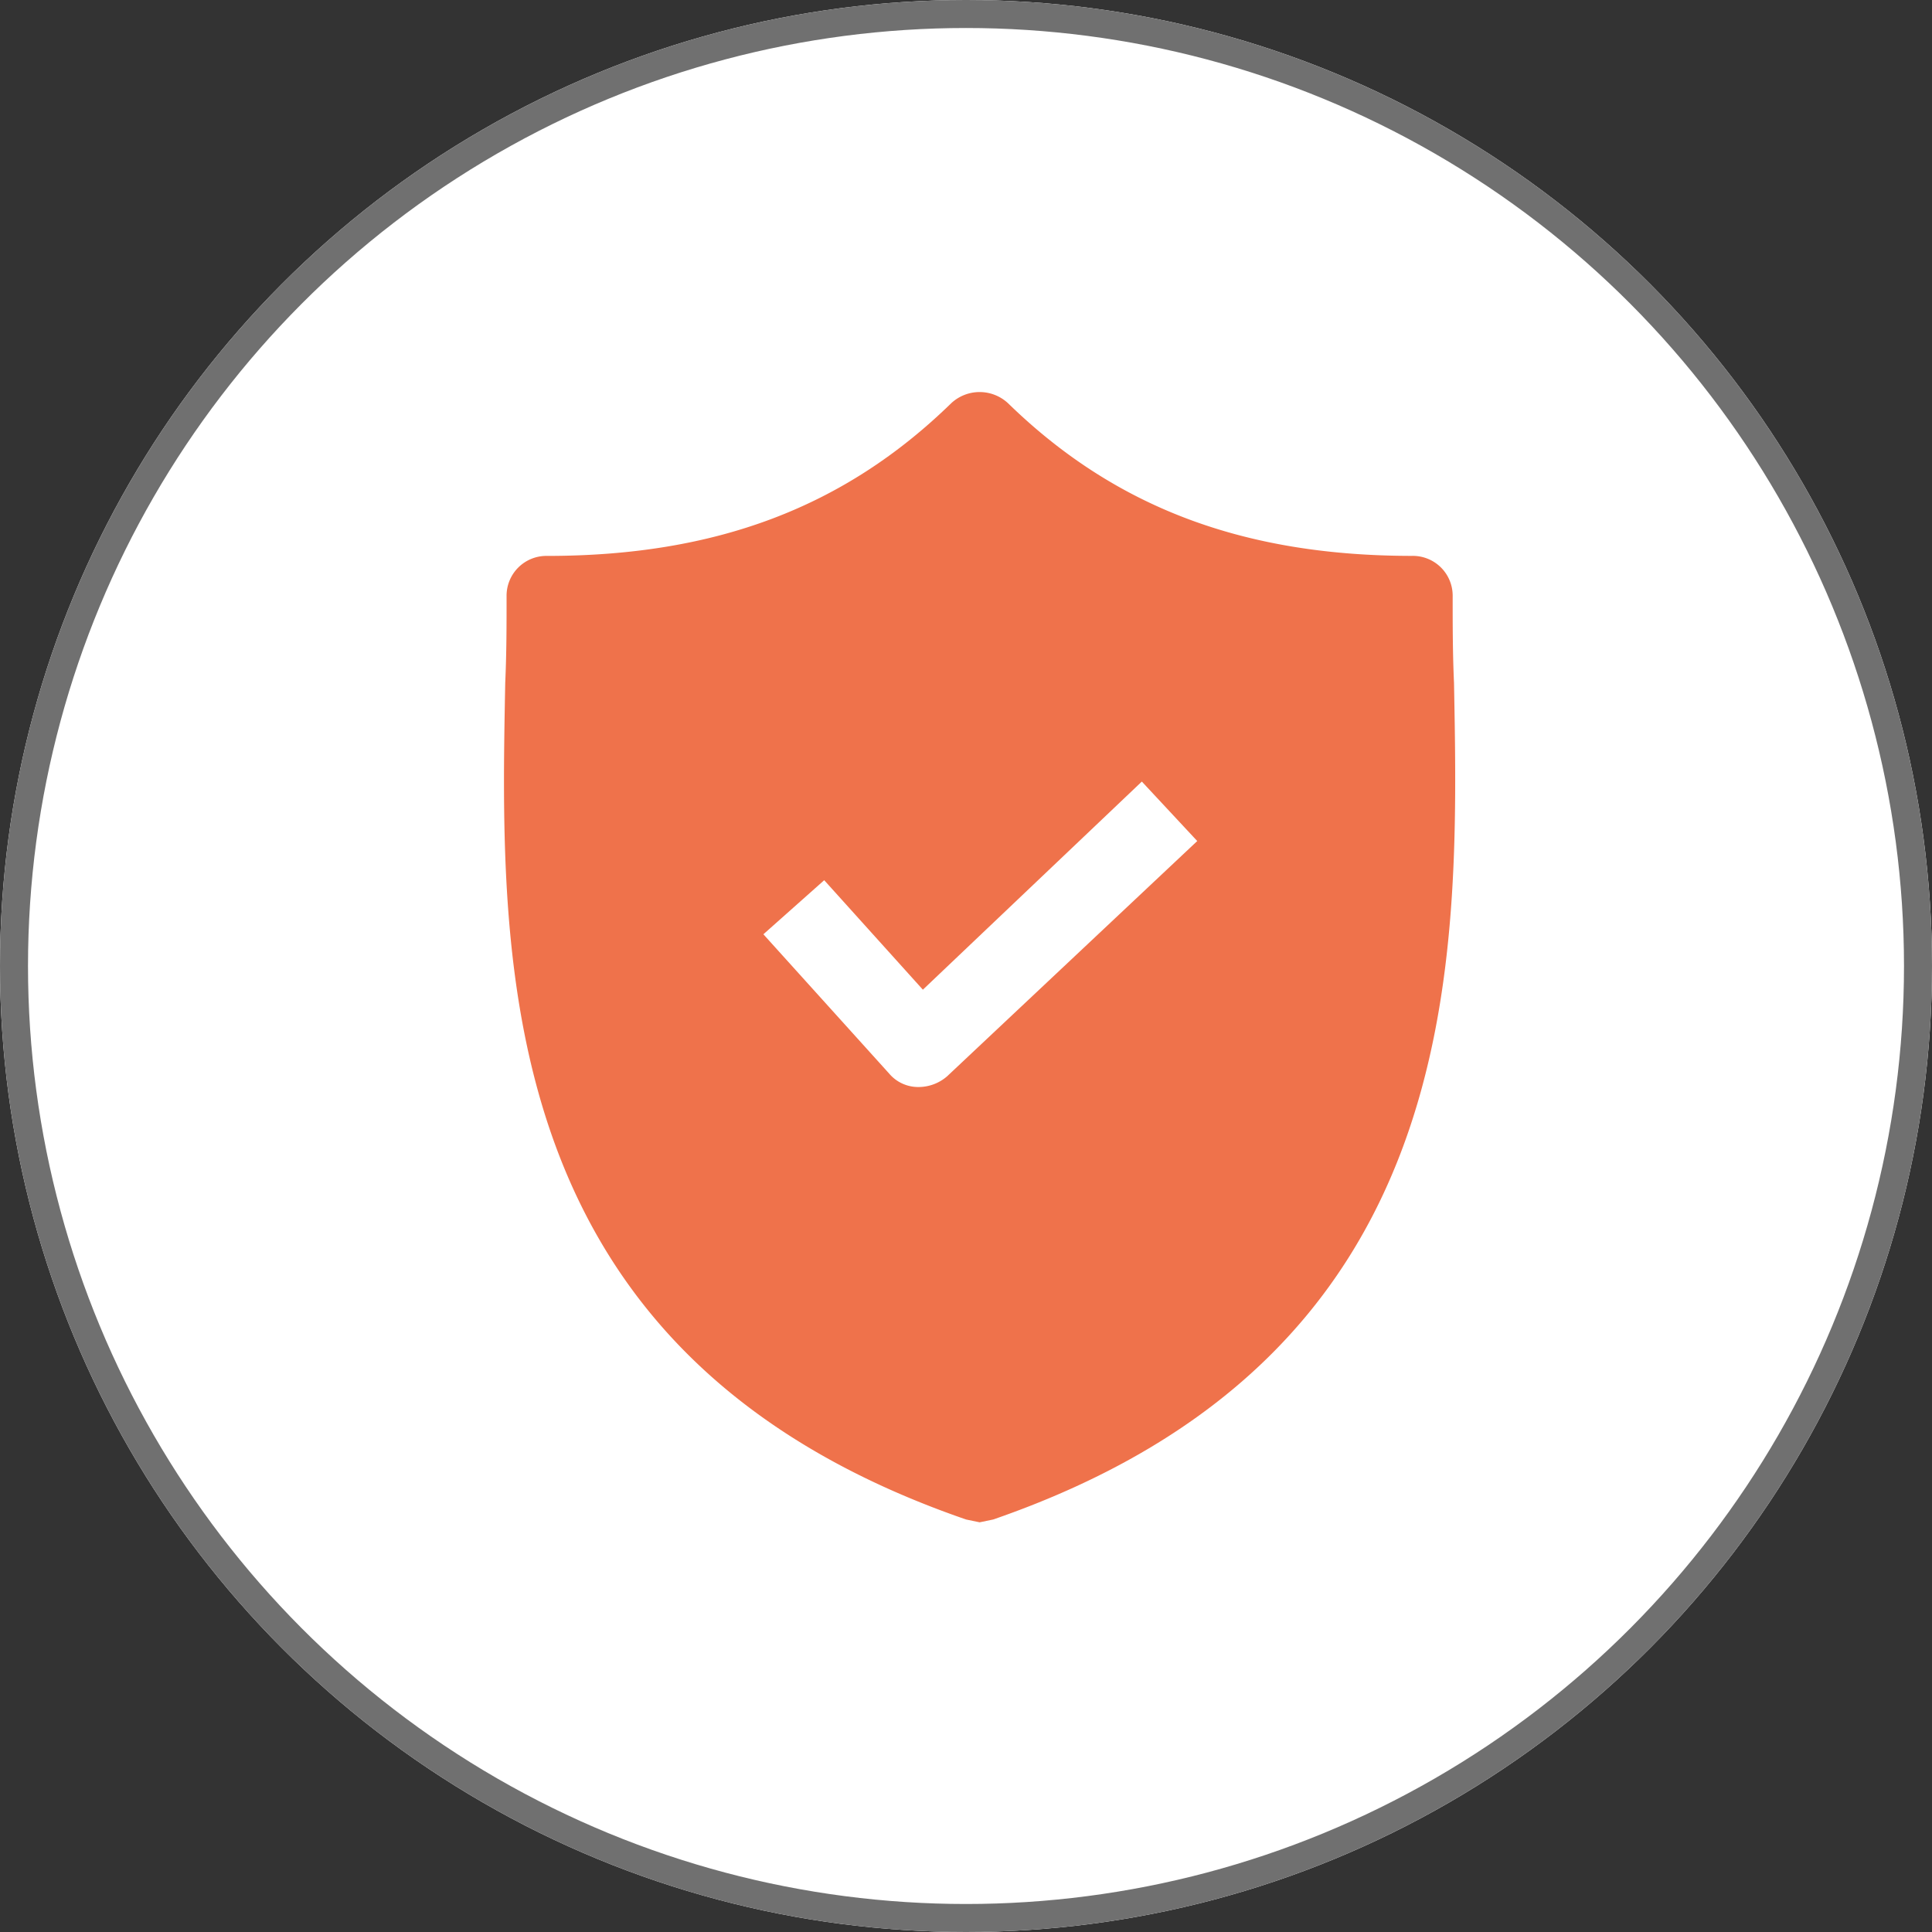
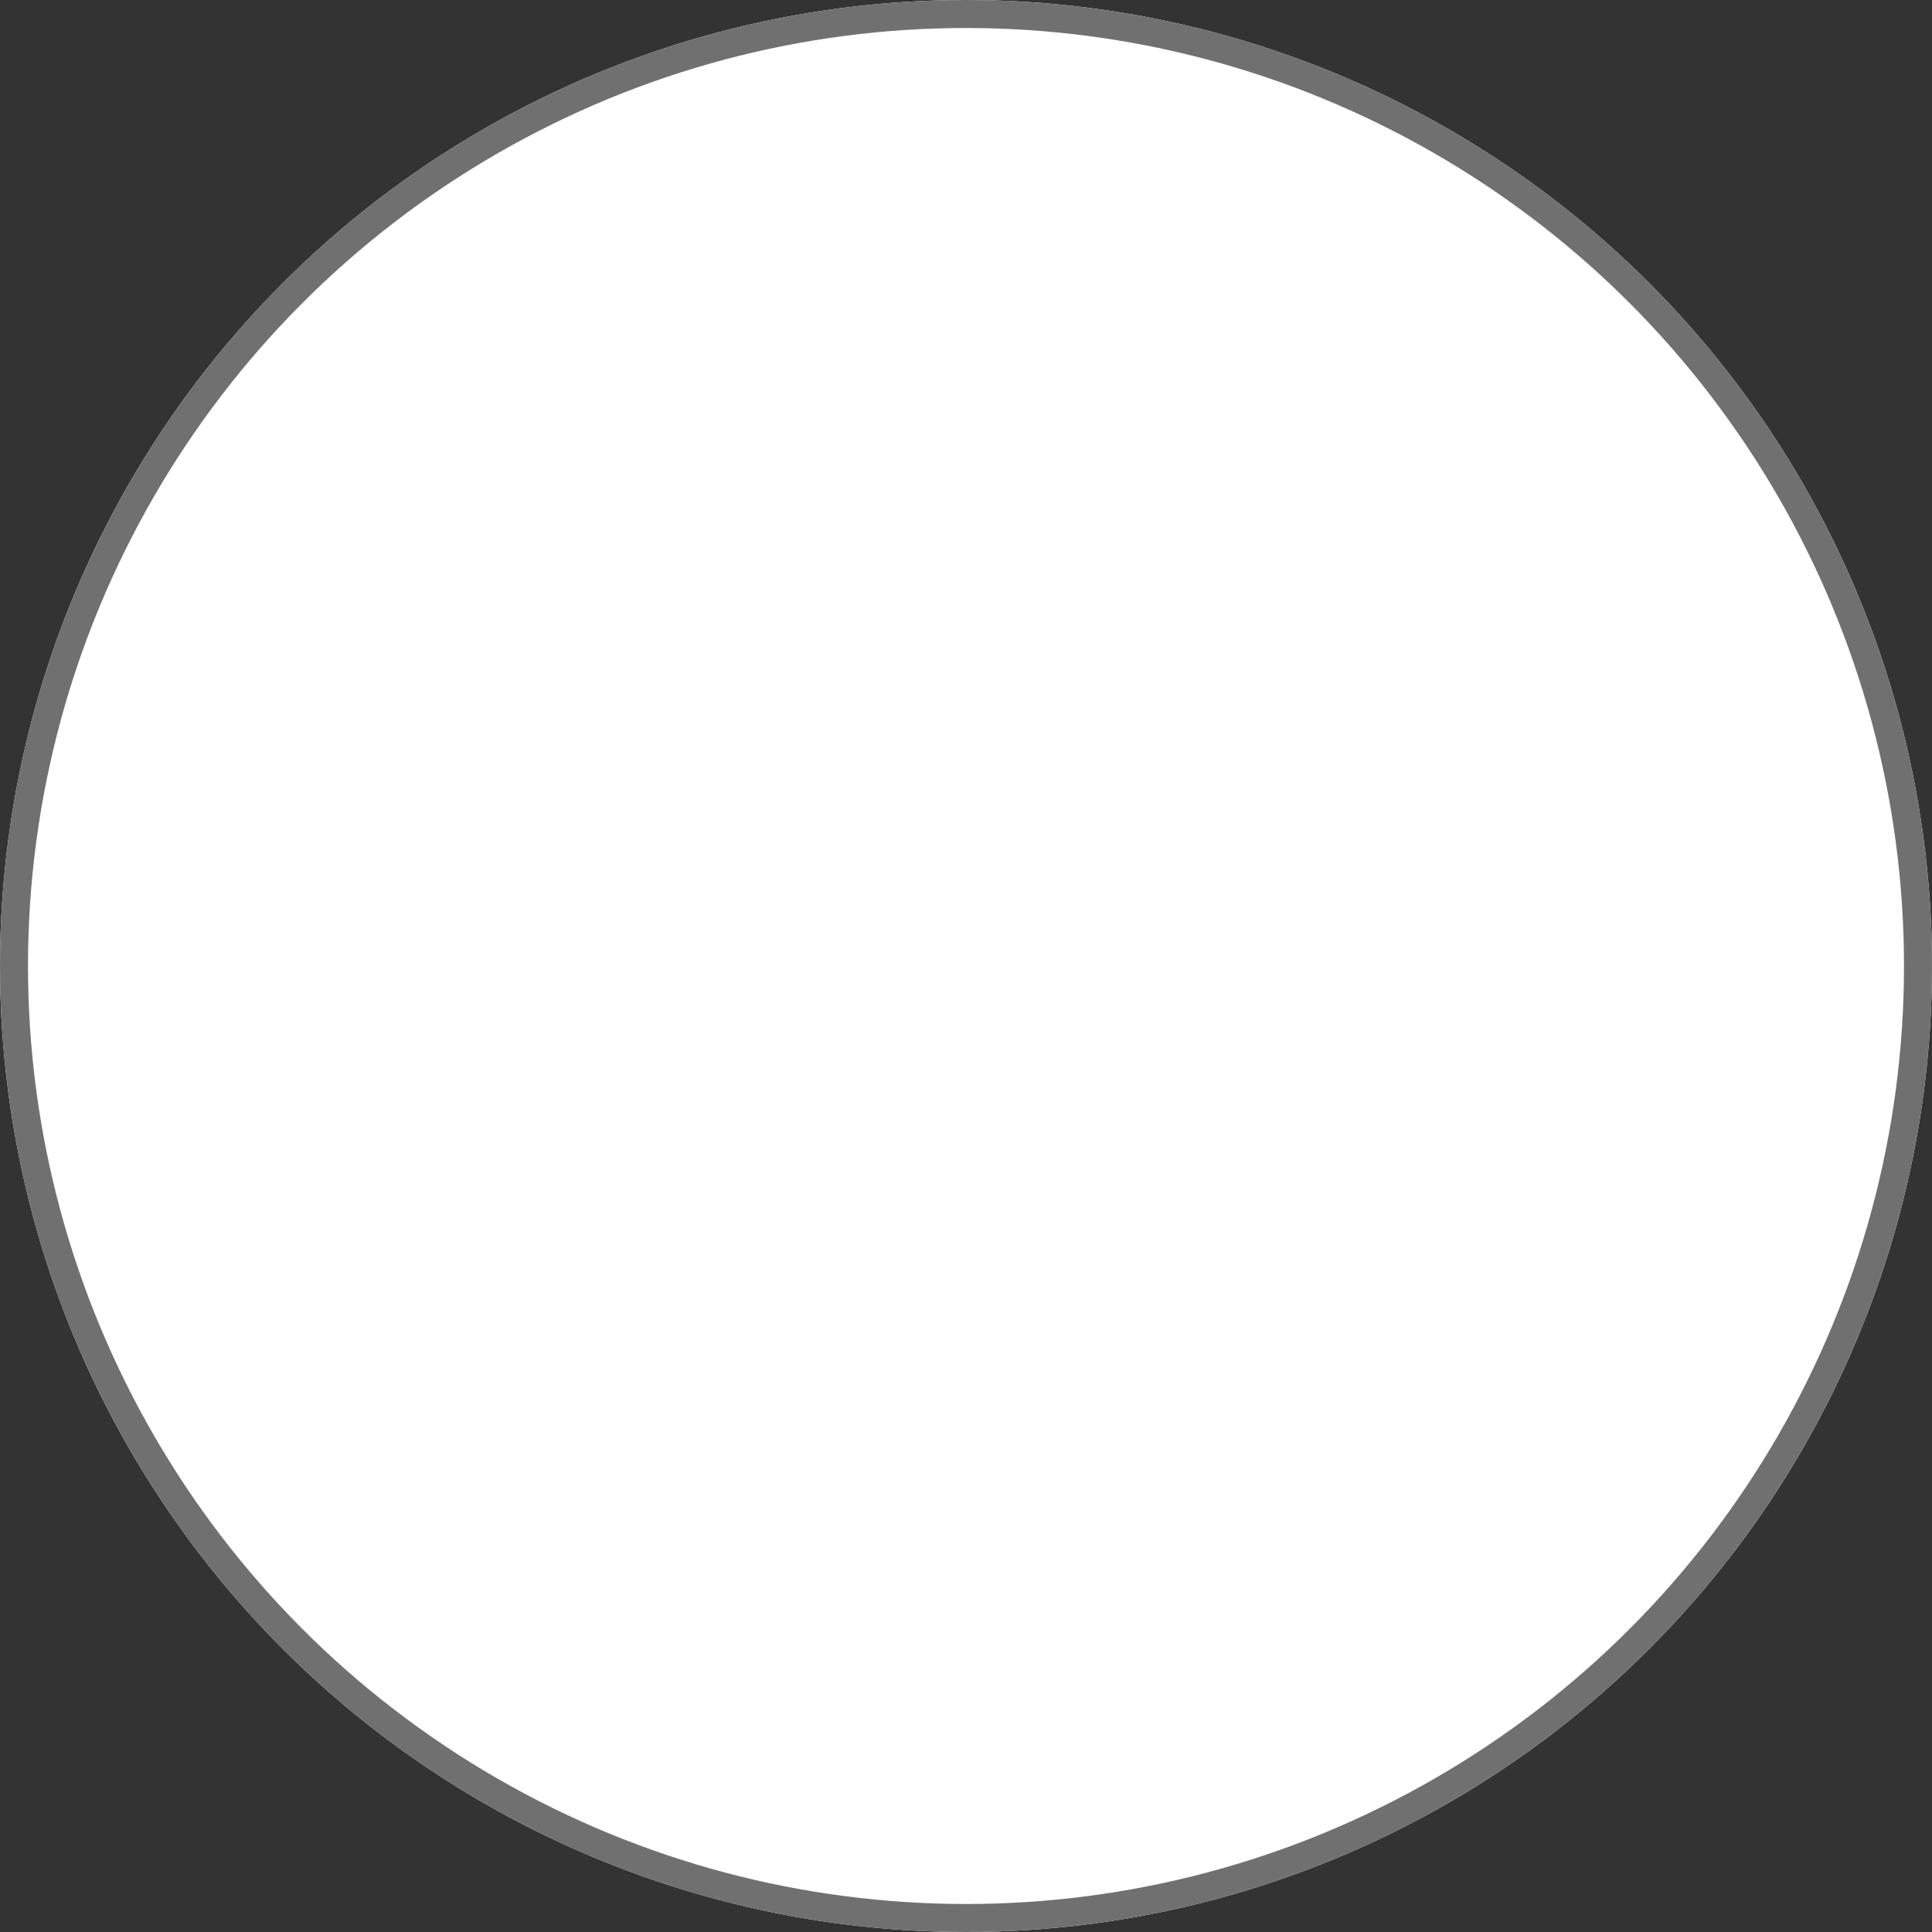
<svg xmlns="http://www.w3.org/2000/svg" width="69" height="69" viewBox="0 0 69 69">
  <rect x="0" y="0" width="69" height="69" fill="#333333" stroke="none" />
  <g transform="translate(-940 -5491)">
    <g transform="translate(940 5491)" fill="#fff" stroke="#707070" stroke-width="1">
      <circle cx="34.5" cy="34.5" r="34.5" stroke="none" />
      <circle cx="34.5" cy="34.5" r="34" fill="none" />
    </g>
    <g transform="translate(958 5505)">
      <g transform="translate(0 0)">
-         <path d="M67.837,10.39c-.048-1.062-.048-2.076-.048-3.089a1.422,1.422,0,0,0-1.448-1.448C60.307,5.853,55.721,4.115,51.908.4a1.489,1.489,0,0,0-2.027,0c-3.813,3.717-8.4,5.454-14.433,5.454A1.422,1.422,0,0,0,34,7.3c0,1.014,0,2.027-.048,3.089-.193,10.137-.483,24.038,16.46,29.879l.483.1.483-.1C68.271,34.428,68.03,20.575,67.837,10.39Zm-18.1,14.046a1.558,1.558,0,0,1-1.014.386h-.048a1.359,1.359,0,0,1-1.014-.483l-4.489-4.972,2.172-1.931,3.524,3.91,7.82-7.433,1.979,2.124Z" transform="translate(-33.908 0)" fill="#ef724b" />
-       </g>
+         </g>
    </g>
  </g>
</svg>